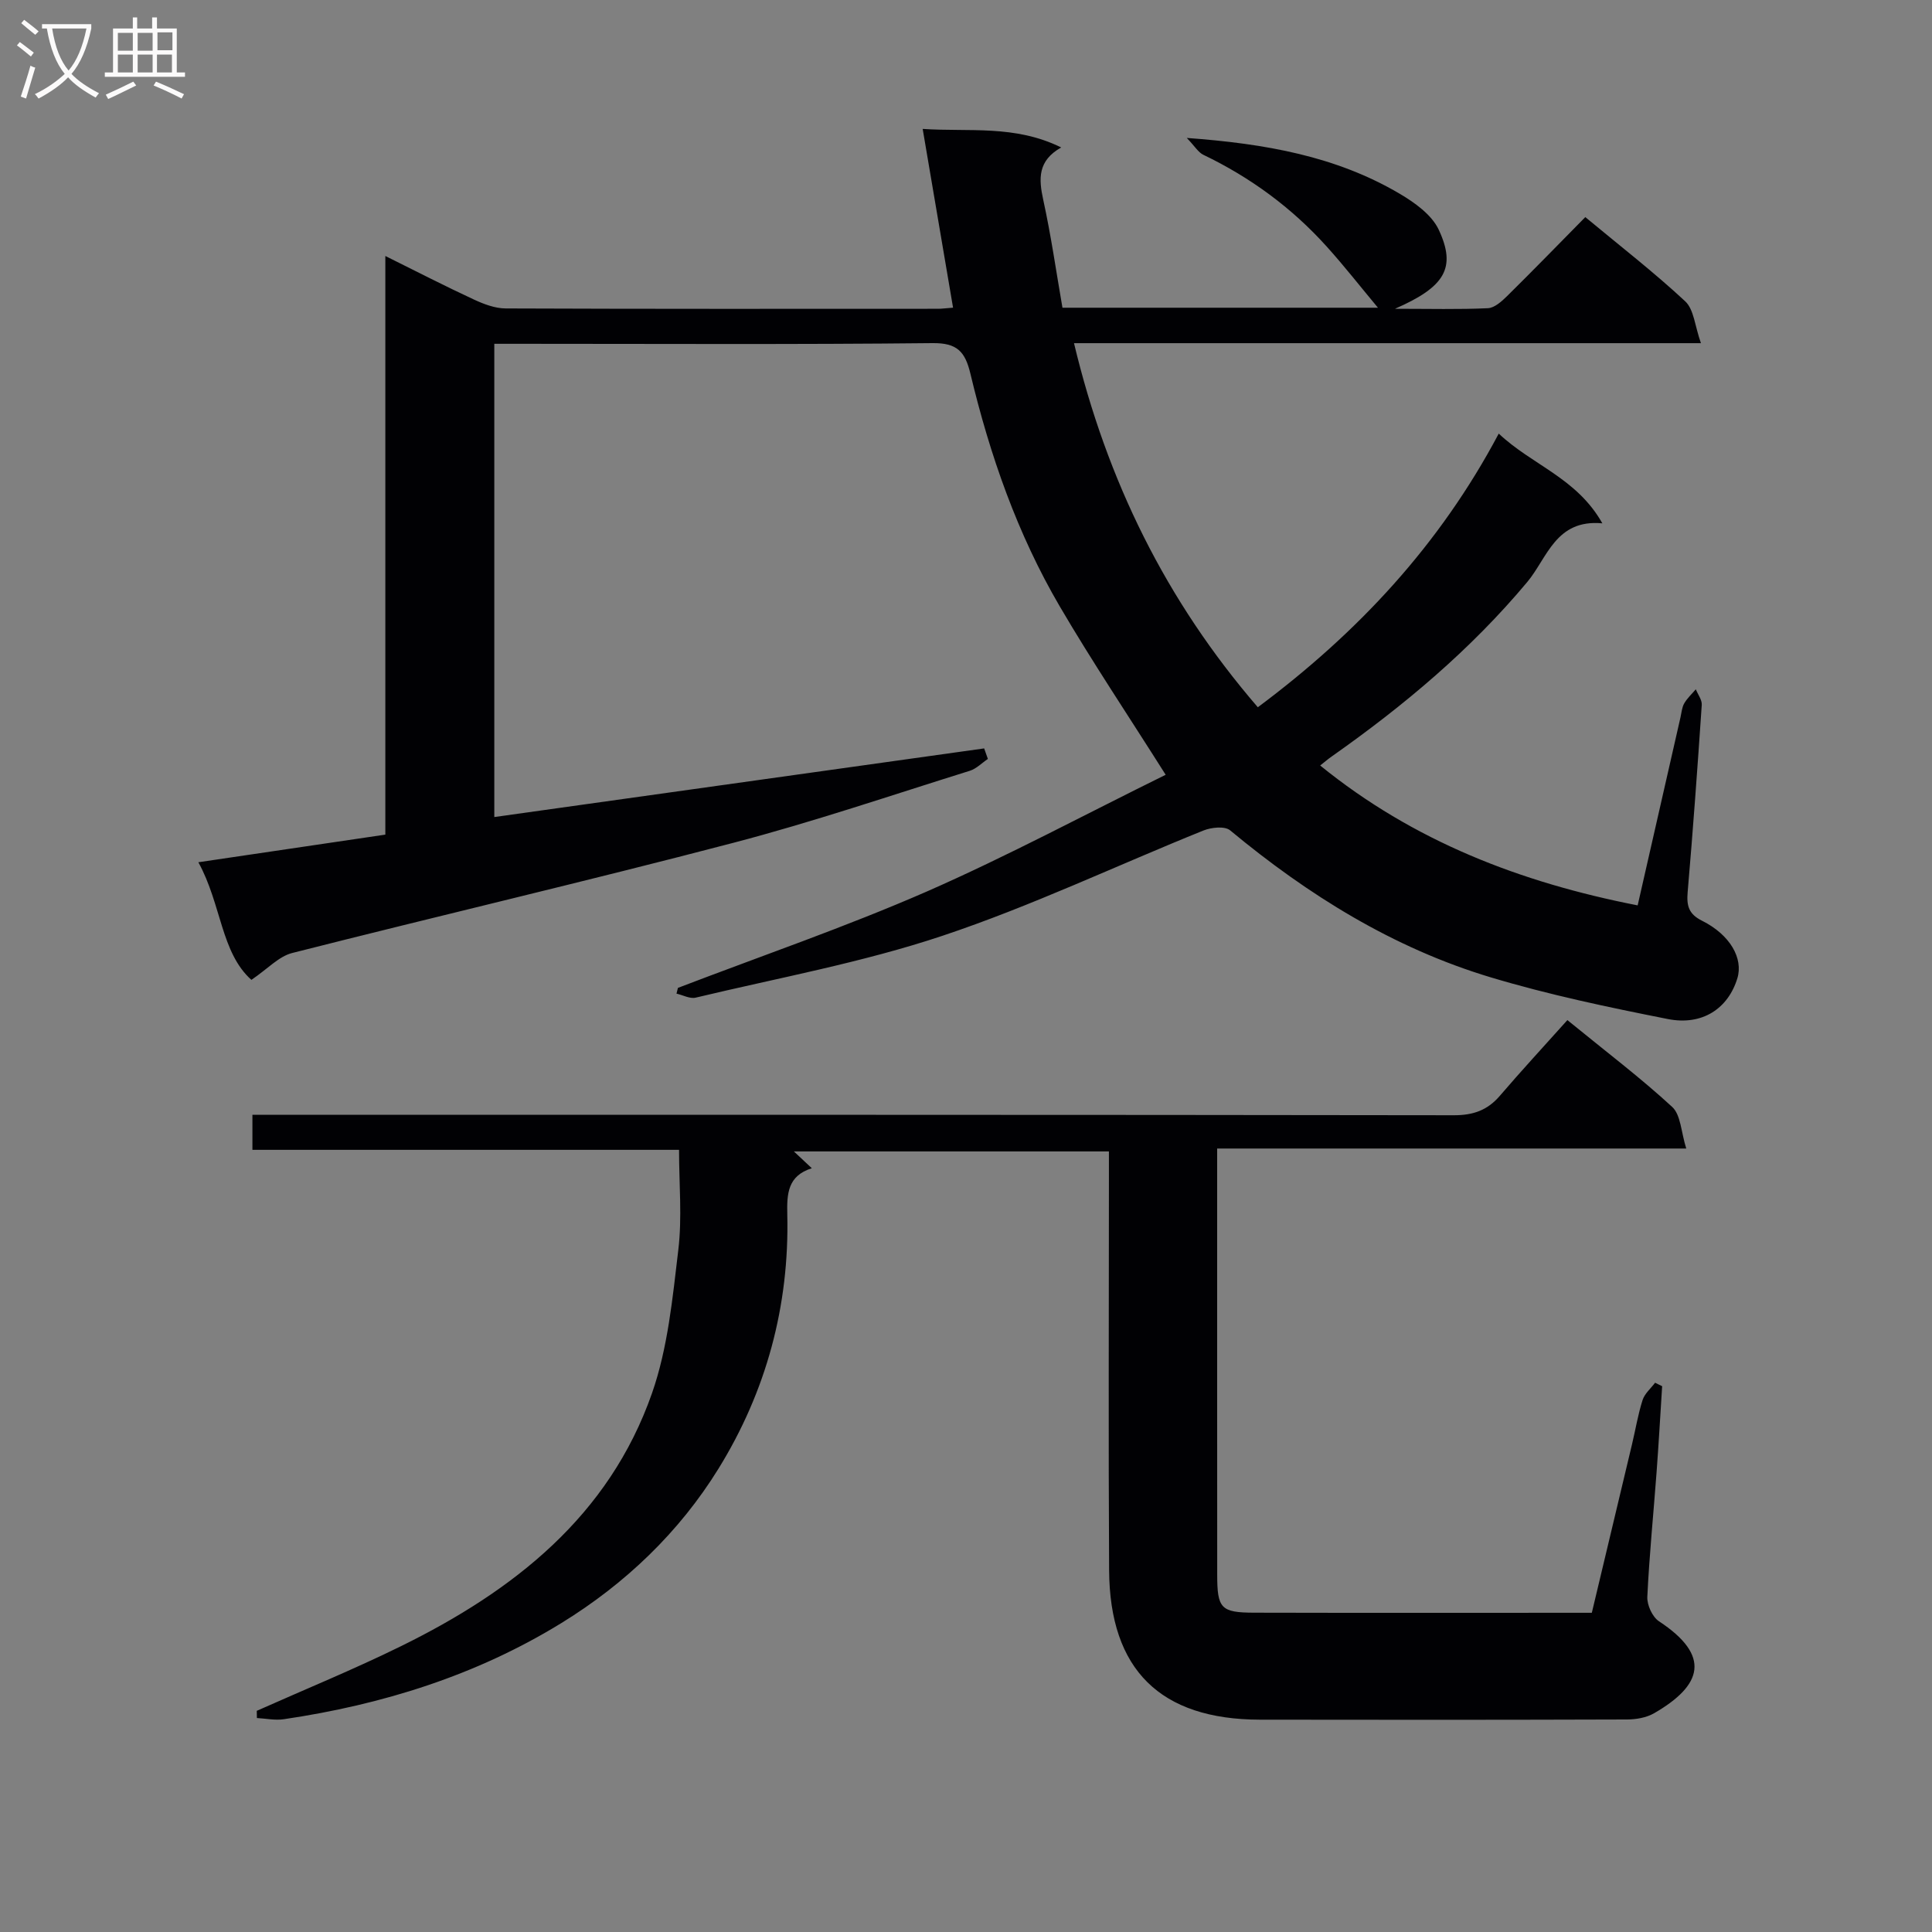
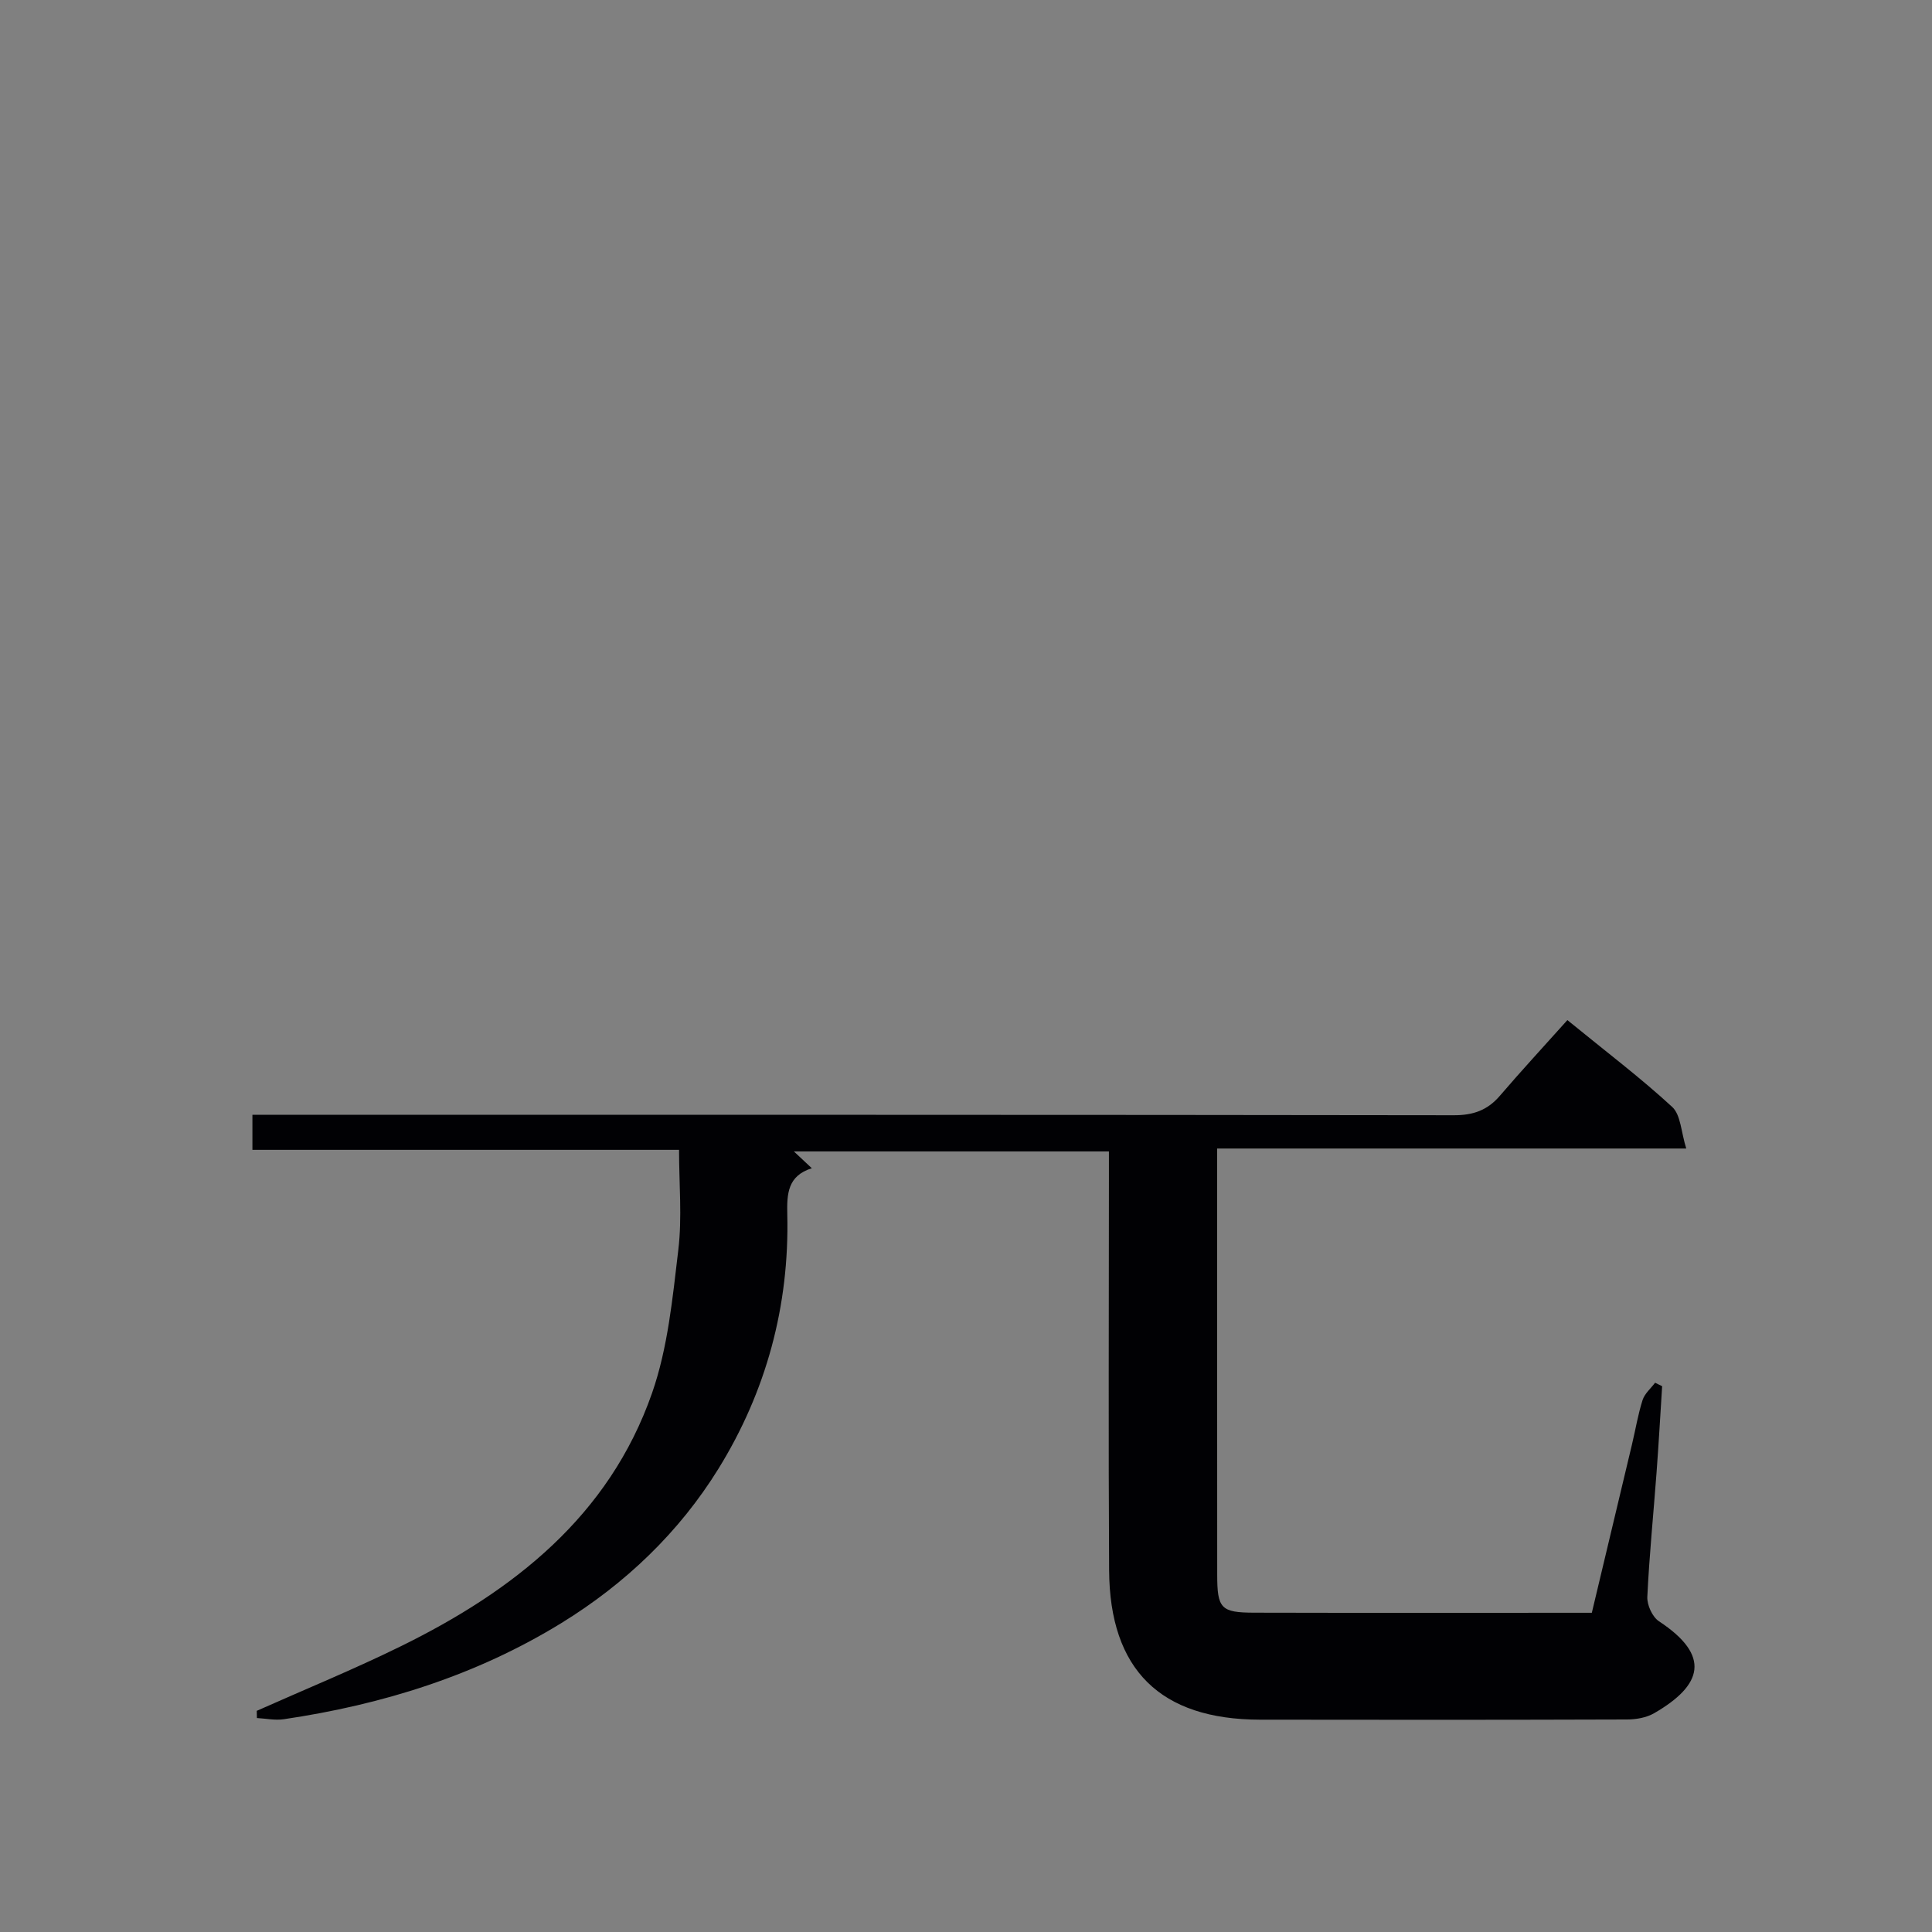
<svg xmlns="http://www.w3.org/2000/svg" enable-background="new 0 0 400 400" viewBox="0 0 400 400">
  <rect x="0" y="0" width="400" height="400" fill="#808080" stroke="none" />
-   <path d="m241.34 160.41c-7.84-12.4-15.23-23.43-21.92-34.85-8.79-15.01-14.48-31.34-18.51-48.2-1.1-4.59-2.76-6.38-7.86-6.32-28.33.3-56.66.14-84.99.14-1.8 0-3.61 0-5.72 0v97.98c33.95-4.76 67.69-9.48 101.42-14.21.26.73.51 1.45.77 2.18-1.24.83-2.37 2.02-3.73 2.45-16.32 5.09-32.54 10.62-49.06 14.94-30.33 7.94-60.86 15.07-91.25 22.79-2.77.7-5.06 3.27-8.44 5.56-6.32-5.64-6.18-15.62-10.98-24.35 13.39-1.98 25.9-3.83 38.71-5.72 0-39.88 0-79.33 0-119.8 6.57 3.26 12.4 6.26 18.35 9.02 2.05.95 4.37 1.83 6.57 1.84 29.83.12 59.66.08 89.49.07.81 0 1.63-.12 3.13-.23-2.09-12.29-4.14-24.32-6.29-37.01 9.59.65 19.07-.9 28.68 3.84-4.88 2.75-4.67 6.48-3.72 10.83 1.62 7.4 2.69 14.92 3.98 22.35h65.32c-3.47-4.15-6.92-8.58-10.67-12.73-7.22-8-15.75-14.26-25.48-18.93-1.06-.51-1.76-1.76-3.43-3.49 16.34 1.19 30.9 3.8 44.01 11.51 3.15 1.85 6.71 4.39 8.16 7.5 3.67 7.87 1.33 11.82-9.07 16.36 7.19 0 13.23.16 19.24-.12 1.38-.06 2.88-1.43 3.99-2.52 5.43-5.36 10.75-10.83 16.18-16.34 7.26 6.03 14.25 11.44 20.69 17.44 1.81 1.69 1.99 5.11 3.25 8.66-43.86 0-86.43 0-129.8 0 6.82 28.49 19.02 53.29 38.06 75.38 20.68-15.42 37.63-33.56 49.88-56.66 6.92 6.54 16.15 9.17 21.45 18.58-9.67-.9-11.38 7.15-15.54 12.14-11.74 14.05-25.59 25.64-40.48 36.12-.79.55-1.52 1.18-2.4 1.88 19.32 15.68 41.46 24.21 65.73 28.96 3.06-13.44 5.96-26.2 8.87-38.95.22-.97.29-2.04.77-2.87.62-1.08 1.59-1.96 2.4-2.92.43 1.08 1.3 2.19 1.23 3.23-.87 12.93-1.81 25.86-2.92 38.78-.24 2.81.21 4.53 2.98 5.91 5.81 2.9 8.57 7.79 7.31 11.92-1.9 6.22-7.21 9.85-14.4 8.43-12.32-2.44-24.68-5.03-36.69-8.64-20.17-6.07-37.77-17.02-53.93-30.43-1.1-.91-3.87-.62-5.5.03-18.02 7.26-35.65 15.66-54.04 21.8-16.61 5.55-34.02 8.72-51.1 12.81-1.19.29-2.65-.53-3.98-.83.1-.4.2-.79.3-1.19 17.19-6.59 34.64-12.58 51.5-19.94 16.86-7.4 33.13-16.14 49.48-24.18z" fill="#010104" />
  <path d="m324.51 211.2c8.18 6.68 15.23 12.01 21.7 17.98 1.79 1.65 1.83 5.18 2.91 8.61-32.88 0-64.6 0-97.12 0v5.24c0 27.66-.01 55.32.01 82.97 0 7.02.75 7.87 7.65 7.89 23.14.06 46.28.02 69.91.02 2.8-11.74 5.57-23.31 8.32-34.88.73-3.06 1.24-6.19 2.19-9.17.43-1.33 1.7-2.4 2.59-3.58.49.24.98.48 1.46.72-.38 5.92-.71 11.85-1.15 17.76-.64 8.62-1.51 17.23-1.92 25.85-.08 1.68 1.04 4.15 2.4 5.05 10.85 7.14 9.04 13.25-1 19.05-1.6.92-3.74 1.29-5.63 1.29-25.33.08-50.65.09-75.98.04-20.6-.04-31.1-10.32-31.22-30.93-.16-26.82-.04-53.65-.04-80.48 0-1.97 0-3.94 0-6.24-21.83 0-43.18 0-65.23 0 1.44 1.35 2.44 2.28 3.72 3.48-5.01 1.57-5.18 5.29-5.08 9.57.45 18.92-4.37 36.66-14.25 52.64-8.13 13.16-19.31 23.83-32.51 31.95-17.64 10.85-37.09 16.91-57.51 19.92-1.8.26-3.69-.15-5.54-.25-.01-.5-.02-.99-.03-1.49 9.96-4.44 20.07-8.57 29.85-13.38 23.32-11.46 43.09-26.93 51.99-52.41 3.28-9.39 4.25-19.69 5.44-29.67.8-6.69.15-13.55.15-20.69-29.79 0-58.9 0-88.33 0 0-2.43 0-4.5 0-7.25h6.29c80.81 0 161.62-.03 242.43.09 4.01.01 6.98-1.02 9.56-4.04 4.44-5.18 9.08-10.2 13.97-15.66z" fill="#010104" />
  <g fill="#fbfafa">
-     <path d="m6.4 11.7c-1-.8-1.9-1.6-2.9-2.3l.6-.7c.9.7 1.9 1.4 2.9 2.2zm-2.1 8.3c.7-2.1 1.4-4.2 2-6.4.2.1.6.3 1 .4-.7 2.3-1.3 4.4-1.9 6.4zm3-12.8c-1.1-.9-2.1-1.7-2.9-2.4l.6-.7c1 .8 2 1.5 3 2.4zm1.4-1.3v-.9h10.2v.9c-.9 4.2-2.3 7.3-4.1 9.4 1.3 1.4 3.2 2.7 5.7 4-.2.2-.4.5-.7.9-2.5-1.4-4.4-2.7-5.7-4.2-1.4 1.5-3.5 3-6.1 4.4 0 0 0 0-.1-.1-.3-.4-.5-.7-.7-.8 2.7-1.3 4.7-2.8 6.2-4.2-1.8-2.2-3-5.3-3.7-9.4zm9.2 0h-7.1c.6 3.8 1.7 6.7 3.4 8.7 1.7-2 2.9-4.8 3.7-8.7z" />
-     <path d="m31.6 3.6h.9v2.3h4.1v9.1h1.7v.9h-16.6v-.9h1.7v-9.1h4.1v-2.3h.9v2.3h3.1v-2.3zm-4 13.3.6.8c-1.9.9-3.8 1.9-5.8 2.8-.2-.3-.3-.6-.5-.9 2-.9 3.9-1.8 5.7-2.7zm-3.2-10.1v3.7h3.1v-3.7zm0 4.5v3.7h3.1v-3.7zm4.1-4.5v3.7h3.1v-3.7zm0 4.5v3.7h3.1v-3.7zm9.1 9.1c-2.1-1.1-4.1-2-5.8-2.7l.5-.8c2.2.9 4.1 1.8 5.8 2.6zm-1.9-13.7h-3.1v3.7h3.1v-3.6zm-3.2 4.6v3.7h3.1v-3.7z" />
-   </g>
+     </g>
</svg>